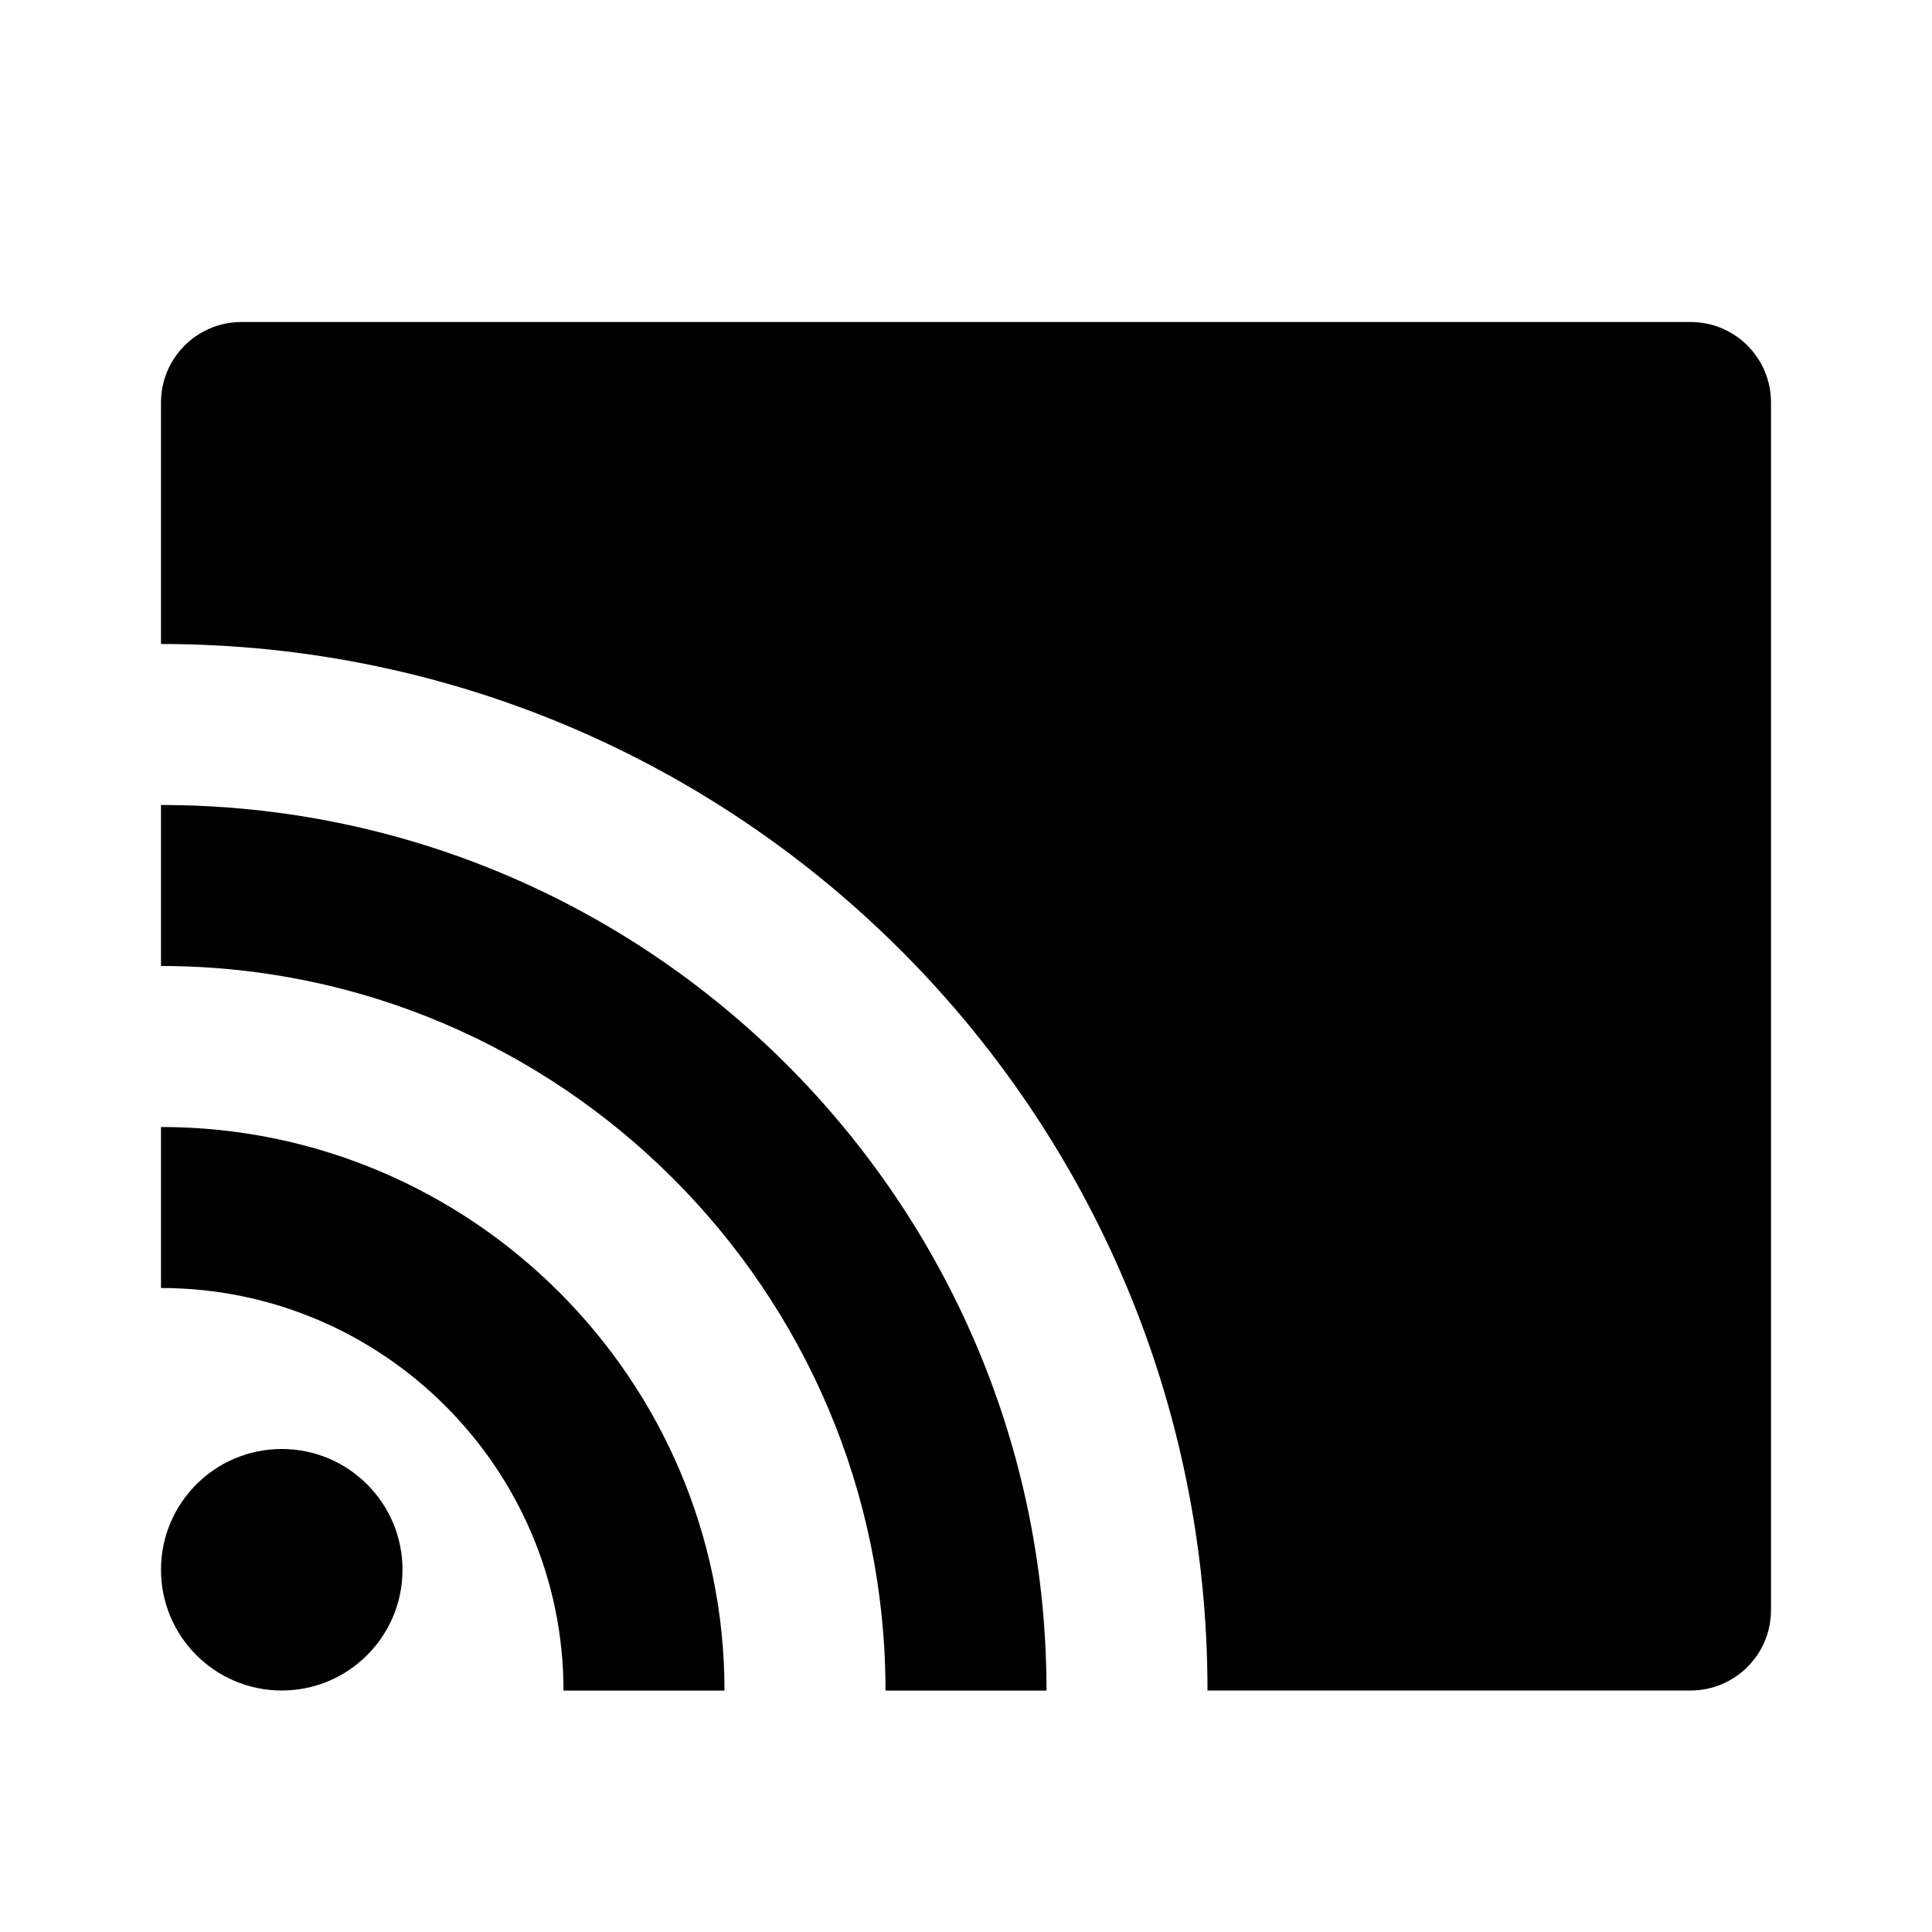
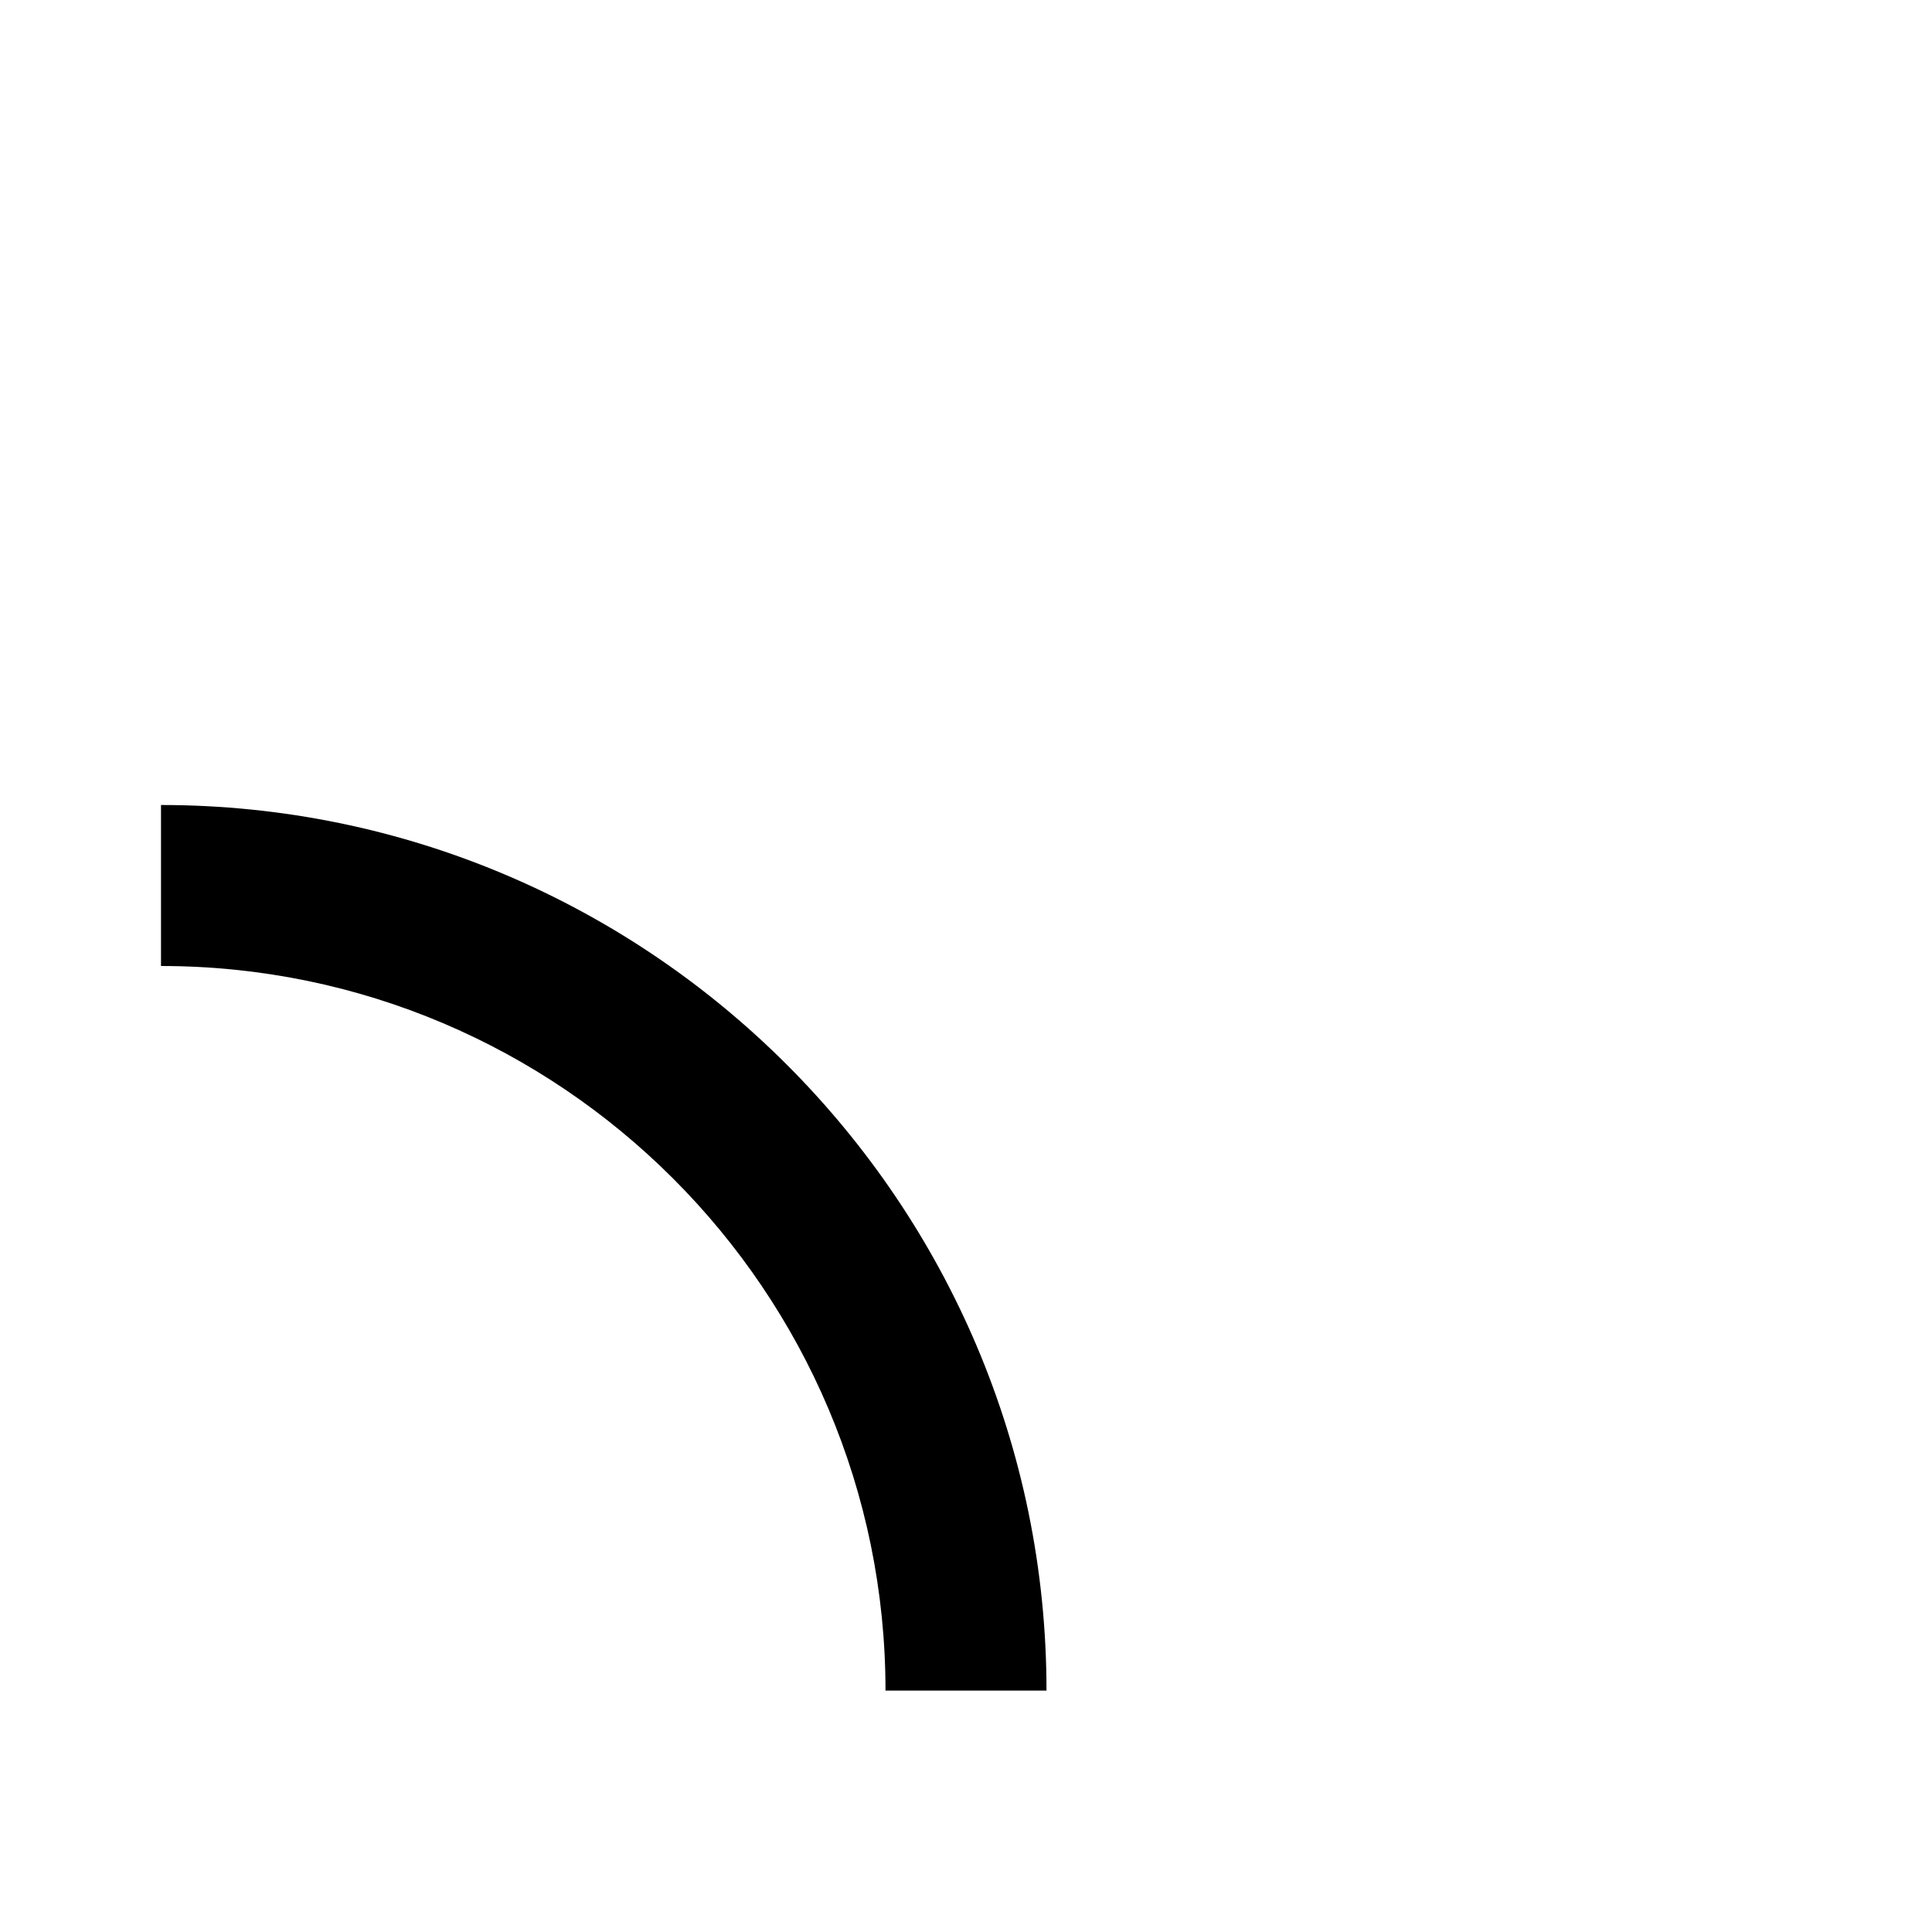
<svg xmlns="http://www.w3.org/2000/svg" width="24" height="24" viewBox="0 0 24 24">
  <path d="M2,10v2c4.962,0,9,4.038,9,9.001h2C13,14.935,8.065,10,2,10z" />
-   <path d="M7,21.001h2C9,17.141,5.86,14,2,14v2C4.757,16,7,18.243,7,21.001z" />
-   <circle cx="3.5" cy="19.5" r="1.5" />
-   <path d="M21,4H3C2.448,4,2,4.447,2,5v3c7.18,0,13,5.82,13,13h6c0.553,0,1-0.447,1-1V5C22,4.447,21.553,4,21,4z" />
</svg>